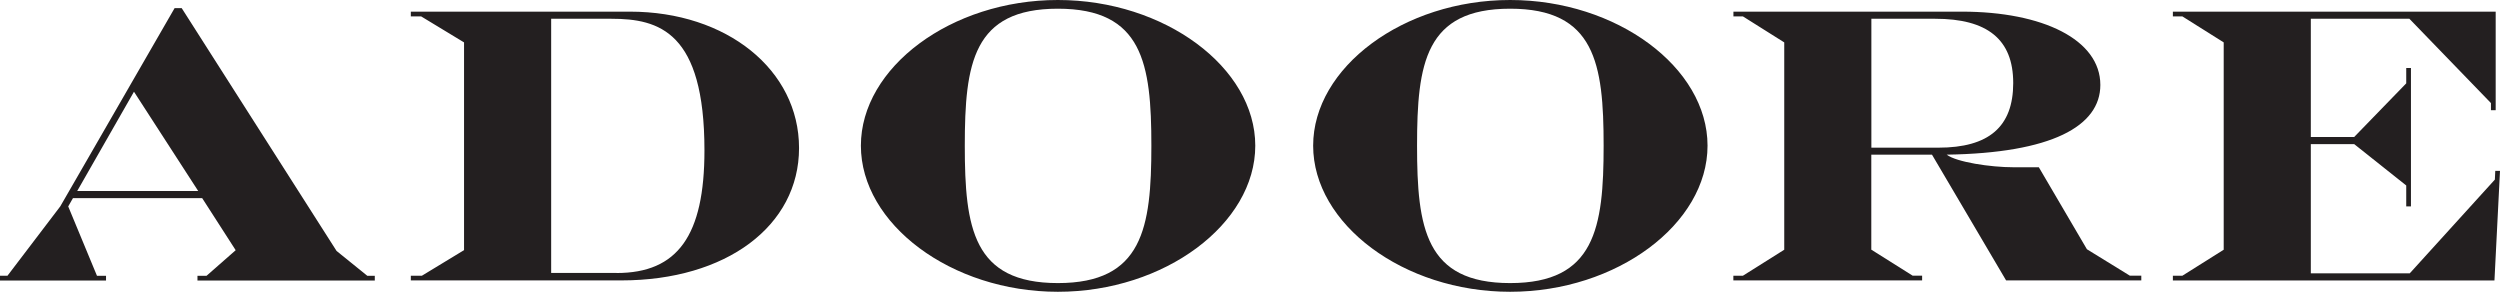
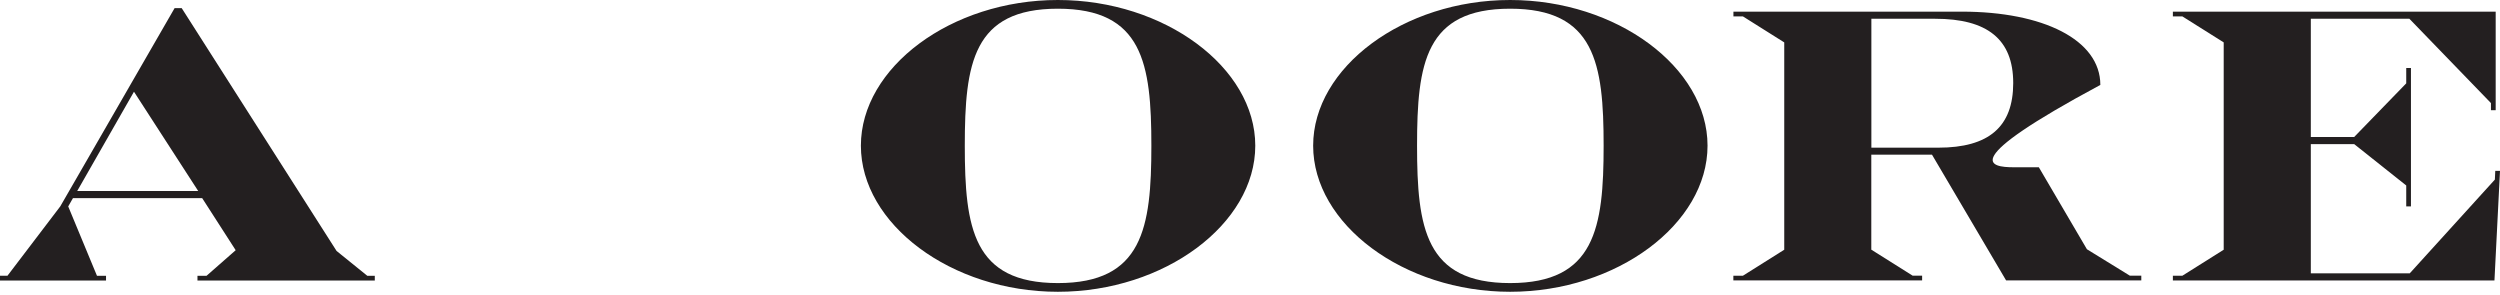
<svg xmlns="http://www.w3.org/2000/svg" width="365" height="43" viewBox="0 0 365 43" fill="none">
  <g clip-path="url(#clip0_83_78)">
    <path d="M0 40.26H1.09L8.8 30.13L25.49 1.19H26.53L49.14 36.64L53.63 40.27H54.72V40.96H28.83V40.27H30.15L34.41 36.53L29.52 28.93H10.65L9.96 30.14L14.16 40.27H15.48V40.96H0V40.27V40.26ZM28.94 27.89L19.56 13.39L11.27 27.89H28.94Z" fill="#231F20" />
-     <path d="M59.98 40.26H61.59L67.75 36.52V6.19L61.48 2.39H59.98V1.7H91.97C106.13 1.7 116.66 10.22 116.66 21.61C116.66 33 106.01 40.94 90.71 40.94H59.98V40.25V40.26ZM90.02 39.86C98.94 39.86 102.85 34.39 102.85 21.96C102.85 4.64 96.23 2.74 89.27 2.74H80.47V39.85H90.02V39.86Z" fill="#231F20" />
    <path d="M154.45 42.6C138.86 42.6 125.69 32.69 125.69 21.27C125.69 9.85 138.86 0 154.45 0C170.04 0 183.27 9.85 183.27 21.27C183.27 32.69 170.04 42.6 154.45 42.6ZM154.45 1.27C142.06 1.27 140.86 9.25 140.86 21.27C140.86 33.29 142.07 41.33 154.45 41.33C166.83 41.33 168.1 33.29 168.1 21.27C168.1 9.25 166.83 1.27 154.45 1.27Z" fill="#231F20" />
    <path d="M220.48 42.6C204.89 42.6 191.72 32.69 191.72 21.27C191.72 9.85 204.9 0 220.48 0C236.06 0 249.3 9.85 249.3 21.27C249.3 32.69 236.07 42.6 220.48 42.6ZM220.48 1.27C208.09 1.27 206.89 9.25 206.89 21.27C206.89 33.29 208.1 41.33 220.48 41.33C232.86 41.33 234.13 33.29 234.13 21.27C234.13 9.25 232.86 1.27 220.48 1.27Z" fill="#231F20" />
-     <path d="M253.08 40.26H254.46L260.5 36.46V6.19L254.46 2.39H253.08V1.7H286.45C298.25 1.7 306.65 5.79 306.65 12.4C306.65 18.44 299.51 22.35 284.21 22.58C285.65 23.67 290.6 24.42 293.99 24.42H297.67L304.69 36.39L310.96 40.25H312.63V40.94H292.89L282.07 22.58H273.21V36.45L279.25 40.25H280.63V40.94H253.07V40.25L253.08 40.26ZM283 21.56C290.37 21.56 293.93 18.51 293.93 12.12C293.93 5.73 290.13 2.74 282.54 2.74H273.22V21.56H283Z" fill="#231F20" />
+     <path d="M253.08 40.26H254.46L260.5 36.46V6.19L254.46 2.39H253.08V1.7H286.45C298.25 1.7 306.65 5.79 306.65 12.4C285.65 23.67 290.6 24.42 293.99 24.42H297.67L304.69 36.39L310.96 40.25H312.63V40.94H292.89L282.07 22.58H273.21V36.45L279.25 40.25H280.63V40.94H253.07V40.25L253.08 40.26ZM283 21.56C290.37 21.56 293.93 18.51 293.93 12.12C293.93 5.73 290.13 2.74 282.54 2.74H273.22V21.56H283Z" fill="#231F20" />
    <path d="M317.24 40.26H318.62L324.66 36.46V6.19L318.62 2.39H317.24V1.7H364.37V16.09H363.68V15.05L351.77 2.74H337.38V20H343.71L351.31 12.17V9.93H352V30.13H351.31V27.08L343.71 21.04H337.38V39.91H351.82L364.25 26.22L364.31 24.95H365L364.19 40.95H317.24V40.26Z" fill="#231F20" />
  </g>
  <defs>
    <clipPath id="clip0_83_78">
      <rect width="365" height="42.6" fill="white" />
    </clipPath>
  </defs>
</svg>